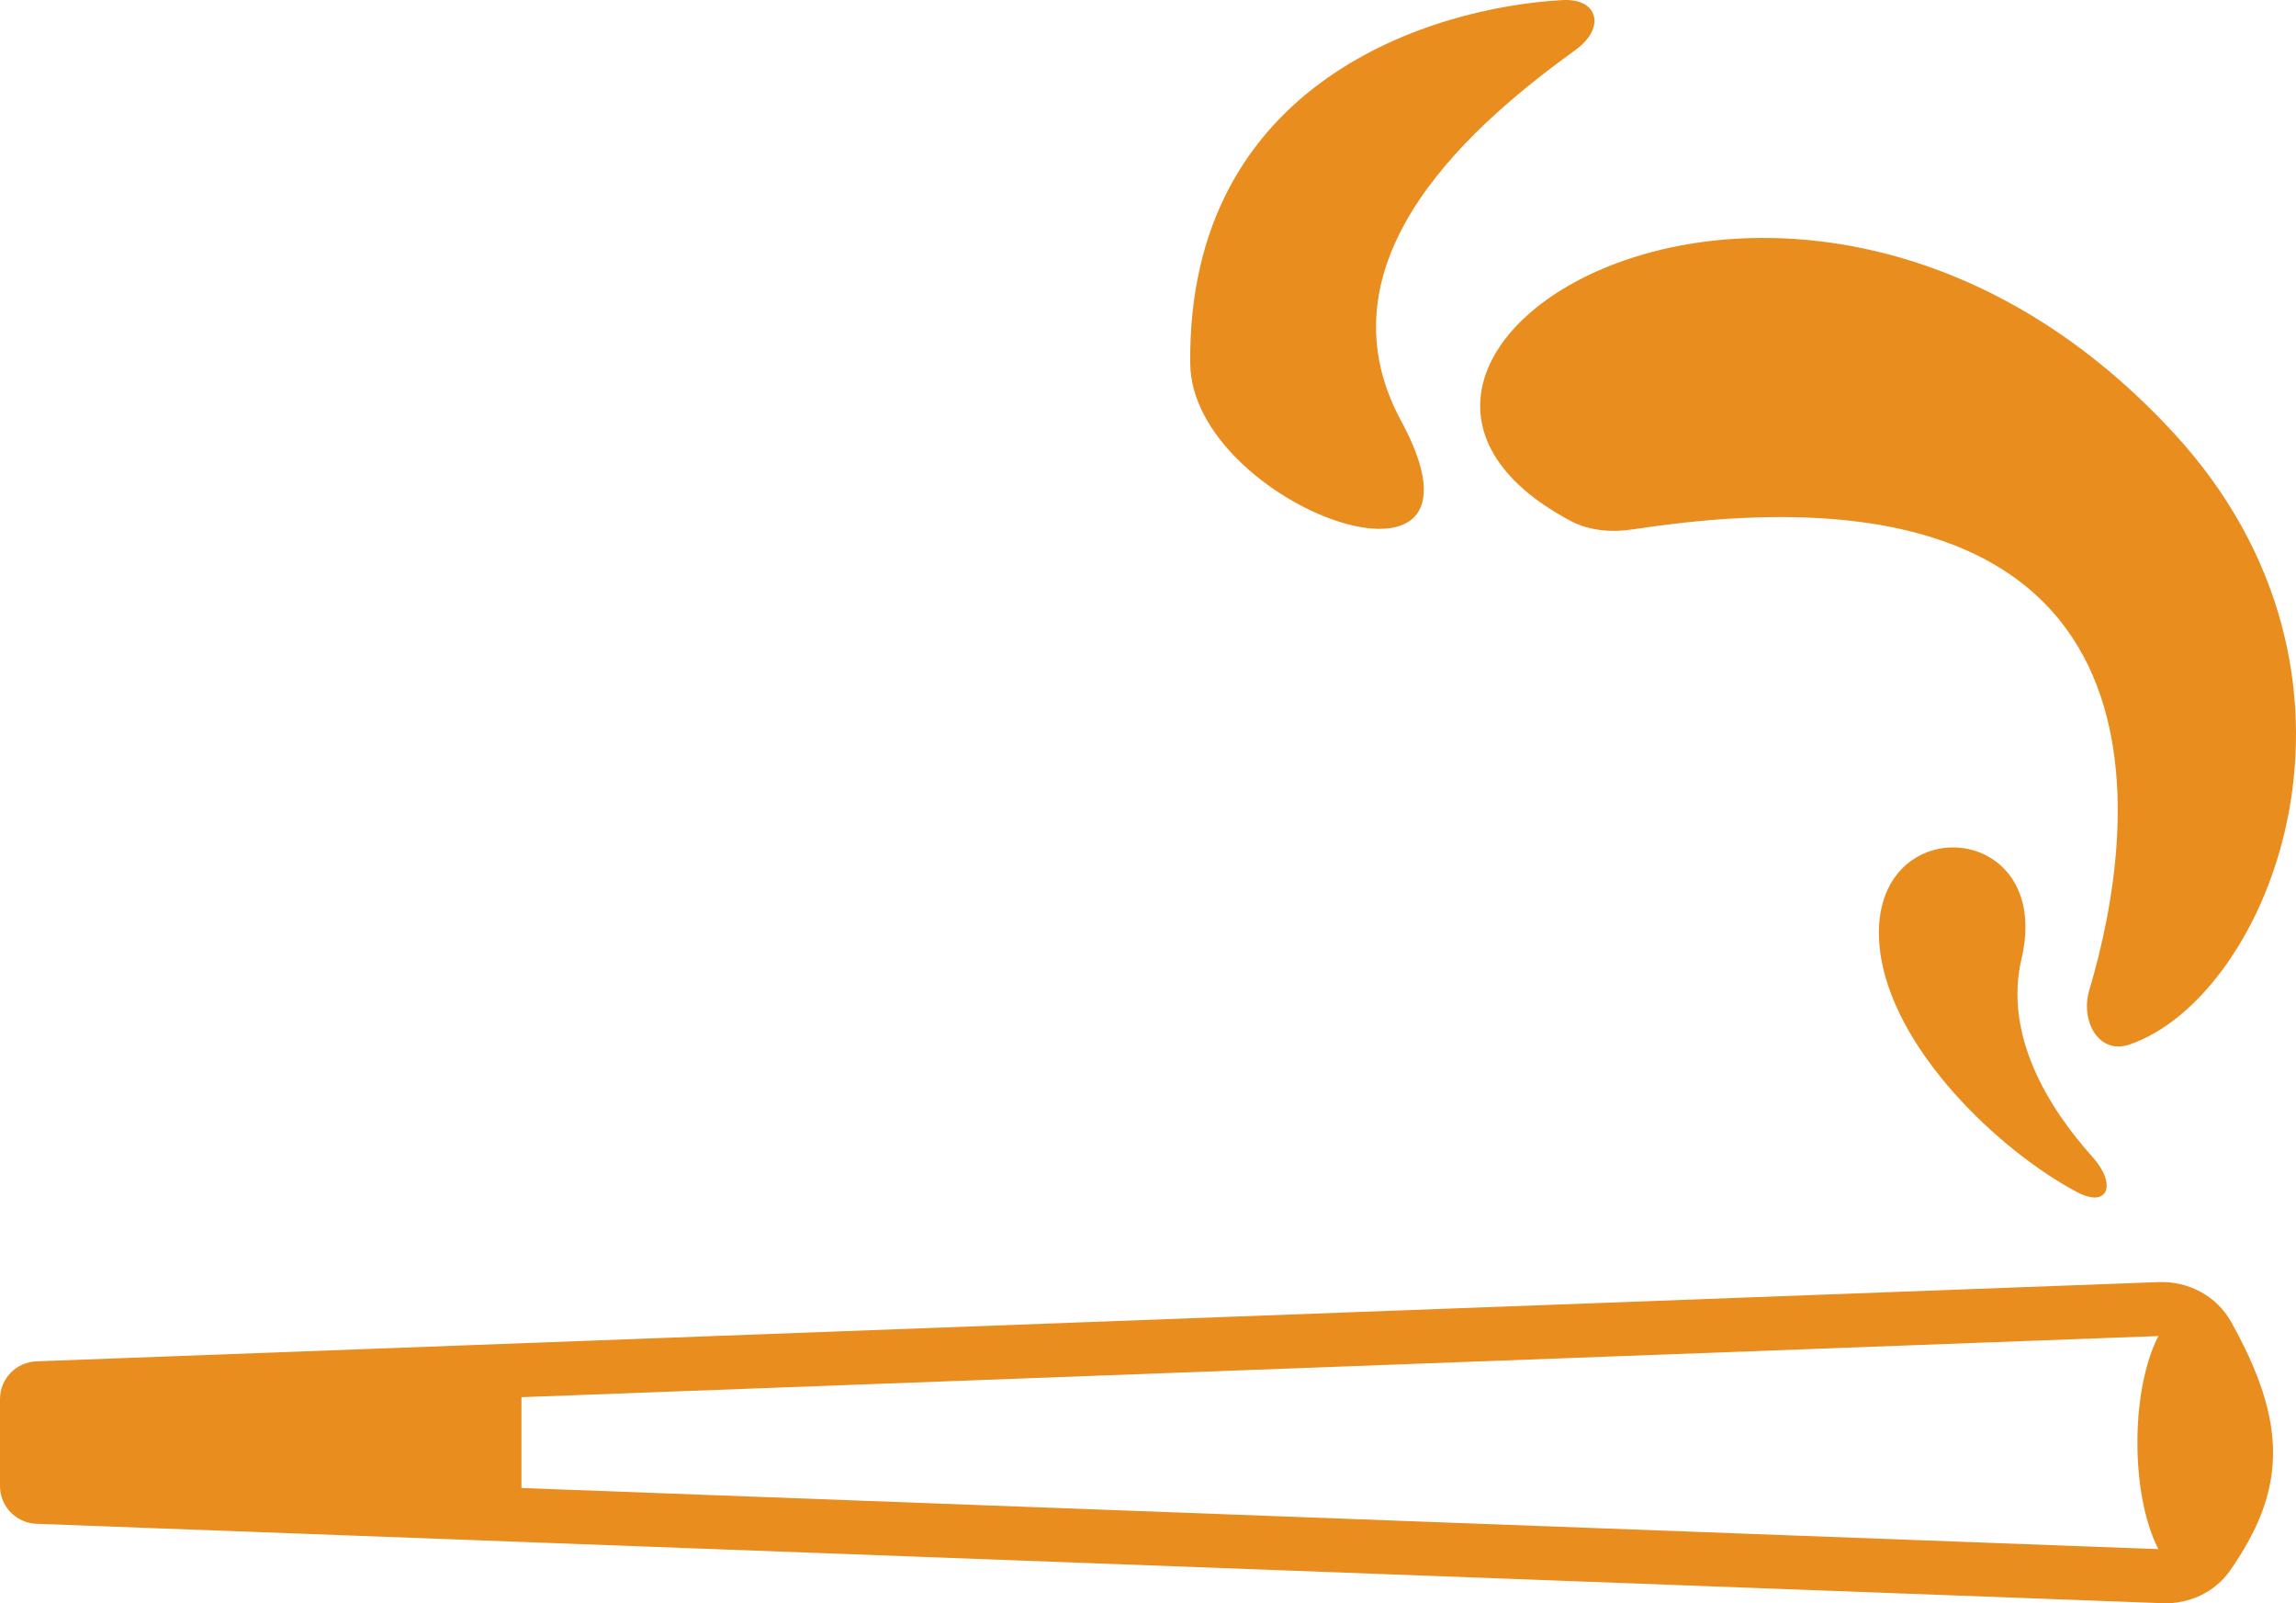
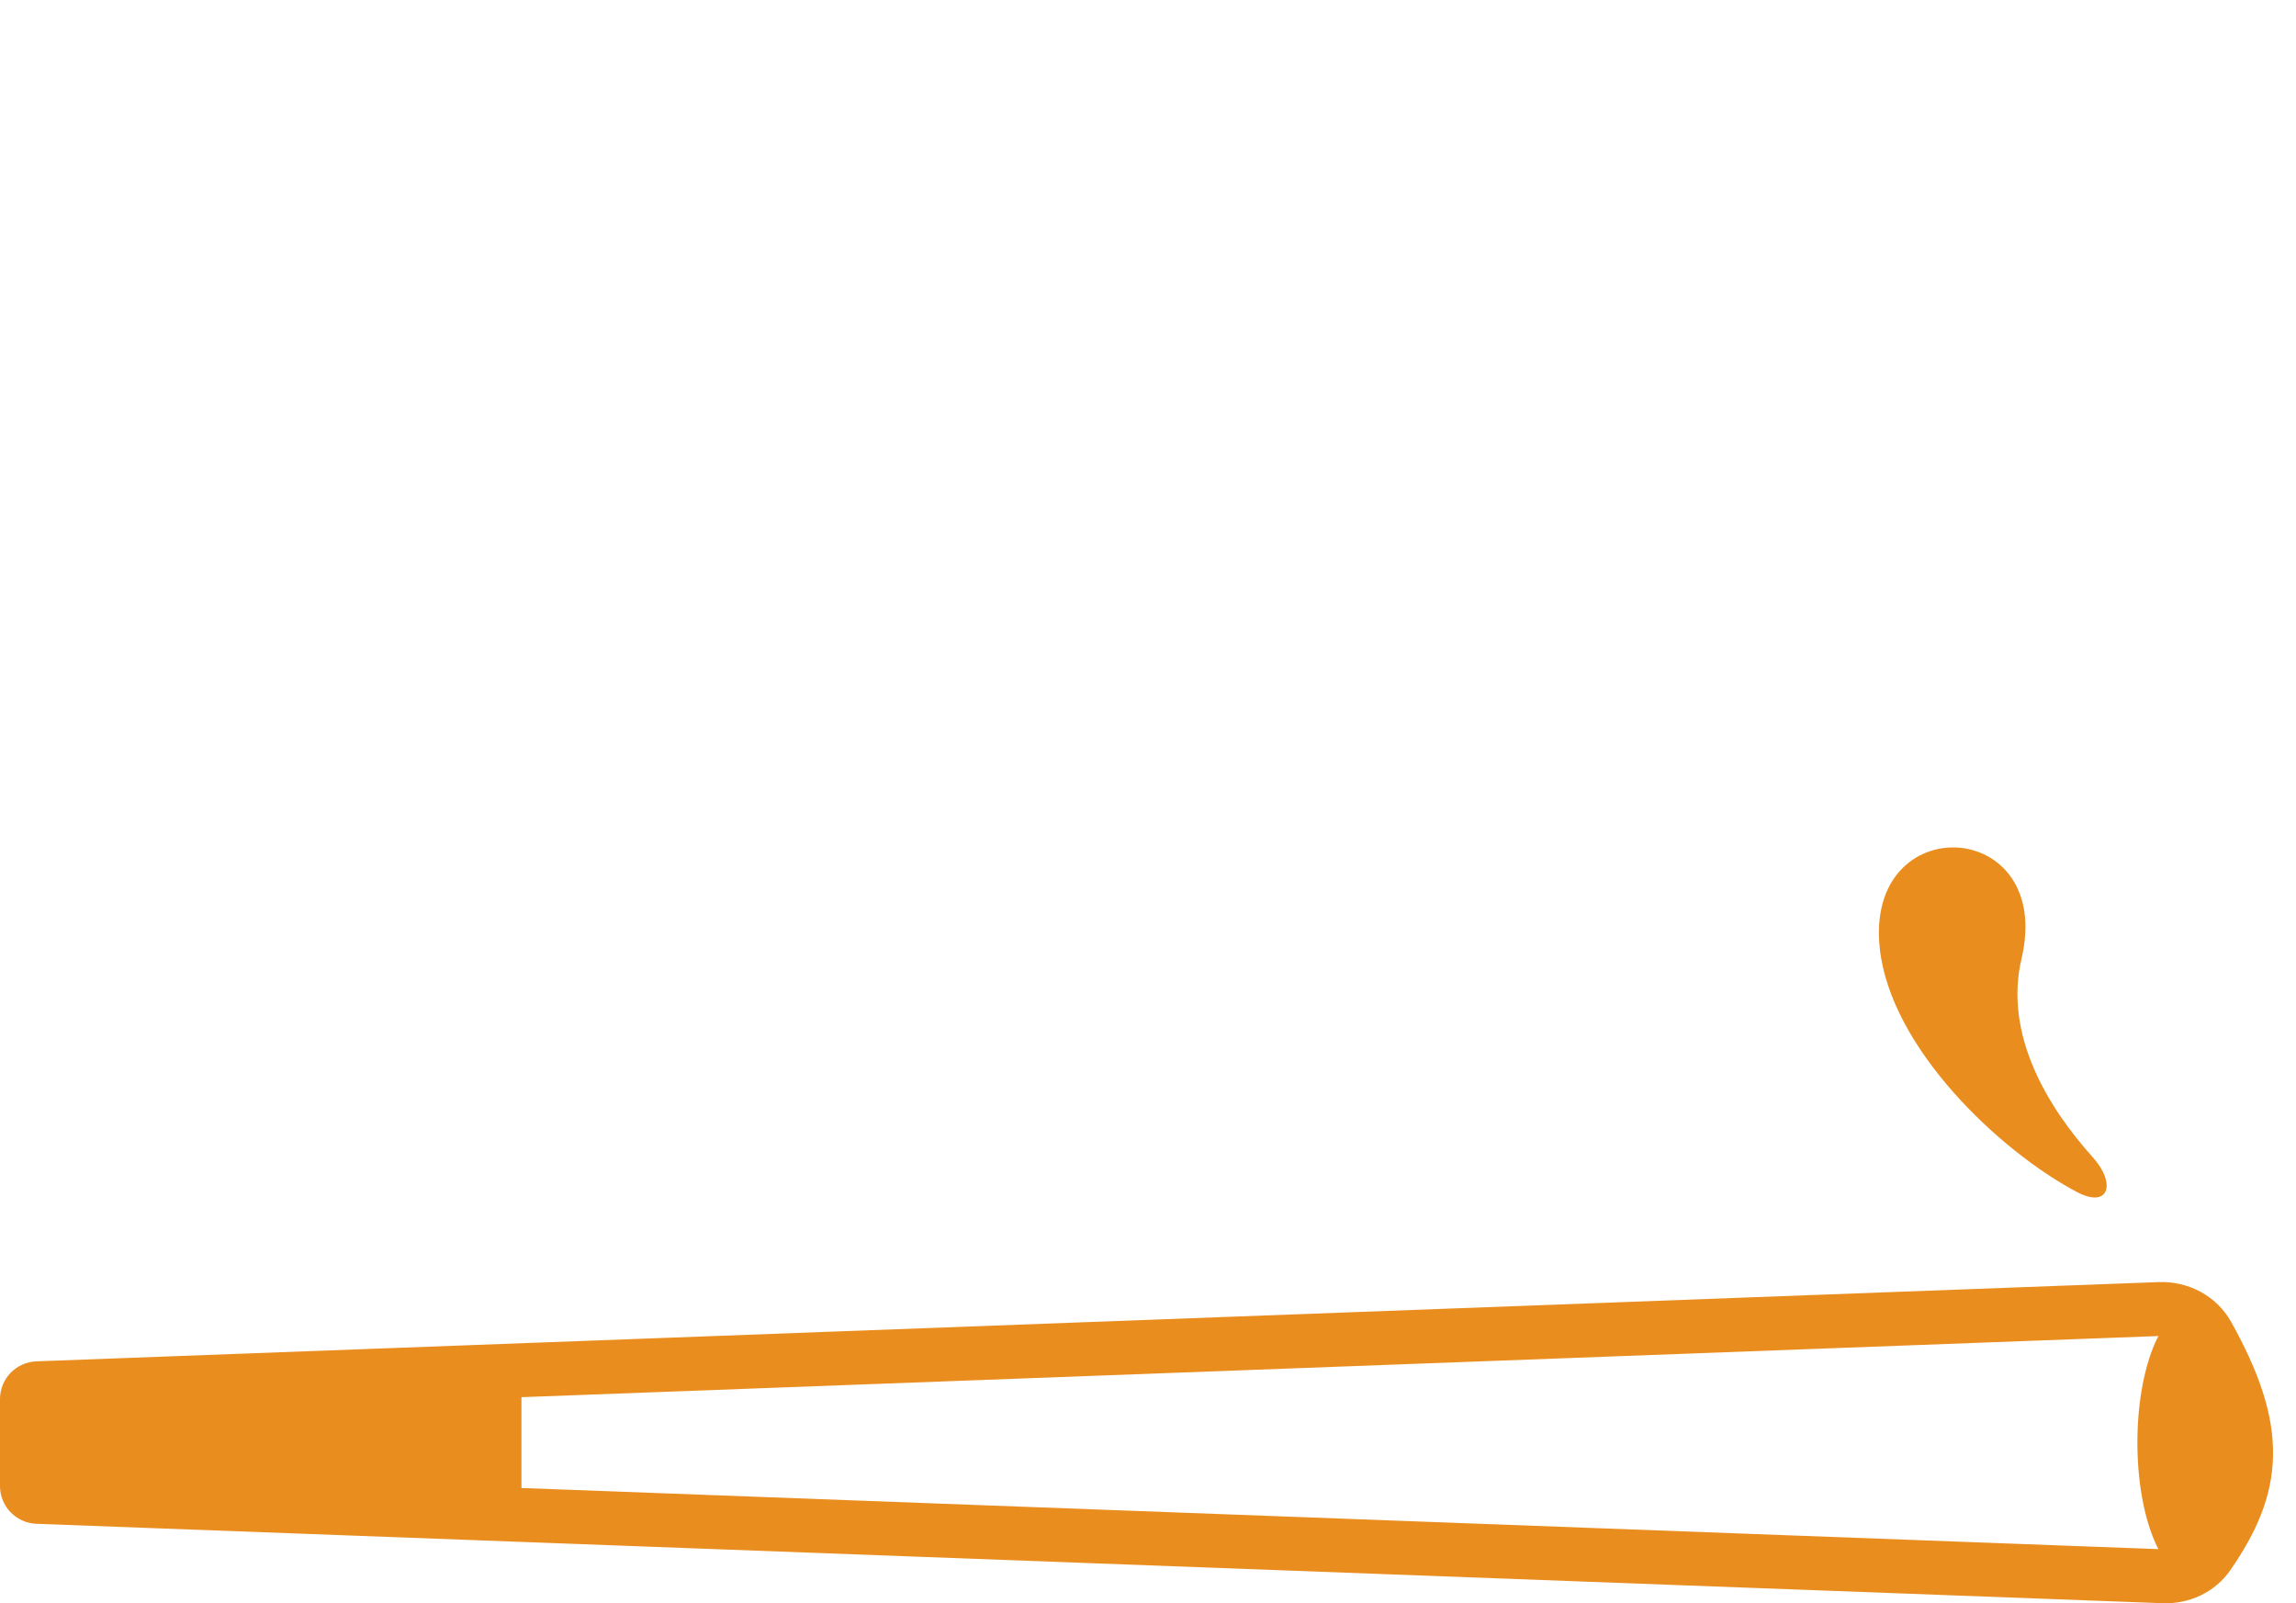
<svg xmlns="http://www.w3.org/2000/svg" width="53" height="37" viewBox="0 0 53 37" fill="none">
  <path d="M0.865 32.039C0.731 32.044 0.624 32.154 0.624 32.287V34.296C0.624 34.429 0.731 34.539 0.865 34.544L11.412 34.938V31.645L0.865 32.039Z" fill="#E98D1E" />
-   <path fill-rule="evenodd" clip-rule="evenodd" d="M49.835 29.588C50.505 29.564 51.163 29.898 51.504 30.509C52.143 31.657 52.484 32.635 52.47 33.583C52.455 34.545 52.078 35.38 51.482 36.239C51.12 36.76 50.518 37.021 49.923 36.999L0.841 35.166C0.372 35.148 0 34.764 0 34.296V32.287C0 31.819 0.372 31.435 0.841 31.417L49.834 29.588L49.835 29.588ZM50.411 31.112C50.314 30.938 50.113 30.822 49.882 30.831L12.037 32.244V34.34L49.97 35.756C50.179 35.764 50.358 35.672 50.454 35.533C50.977 34.779 51.211 34.184 51.22 33.565C51.23 32.932 51.005 32.18 50.411 31.113L50.411 31.112ZM10.788 34.293V32.291L1.25 32.647V33.936L10.788 34.293Z" fill="#E98D1E" />
+   <path fill-rule="evenodd" clip-rule="evenodd" d="M49.835 29.588C50.505 29.564 51.163 29.898 51.504 30.509C52.143 31.657 52.484 32.635 52.47 33.583C52.455 34.545 52.078 35.38 51.482 36.239C51.12 36.76 50.518 37.021 49.923 36.999L0.841 35.166C0.372 35.148 0 34.764 0 34.296V32.287C0 31.819 0.372 31.435 0.841 31.417L49.834 29.588L49.835 29.588ZM50.411 31.112C50.314 30.938 50.113 30.822 49.882 30.831L12.037 32.244V34.34L49.97 35.756C50.179 35.764 50.358 35.672 50.454 35.533C50.977 34.779 51.211 34.184 51.22 33.565C51.23 32.932 51.005 32.18 50.411 31.113ZM10.788 34.293V32.291L1.25 32.647V33.936L10.788 34.293Z" fill="#E98D1E" />
  <path d="M51.837 33.292C51.837 35.009 51.277 36.401 50.588 36.401C49.898 36.401 49.339 35.009 49.339 33.292C49.339 31.575 49.898 30.182 50.588 30.182C51.277 30.182 51.837 31.574 51.837 33.292Z" fill="#E98D1E" />
  <path d="M46.664 22.125C46.246 23.902 47.3 25.585 48.301 26.698C48.862 27.319 48.68 27.9 47.94 27.508C46.167 26.568 43.646 24.2 43.392 21.889C43.037 18.636 47.434 18.853 46.664 22.125Z" fill="#E98D1E" />
-   <path d="M32.342 9.712C30.3 5.938 34.15 2.758 36.379 1.144C37.058 0.652 36.906 -0.043 36.069 0.002C33.099 0.164 27.404 1.85 27.475 8.396C27.51 11.668 34.861 14.366 32.342 9.711V9.712Z" fill="#E98D1E" />
-   <path d="M37.685 12.218C50.555 10.242 49.361 19.05 48.229 22.848C48.016 23.562 48.447 24.348 49.156 24.106C52.392 23 55.394 15.629 50.158 9.972C41.463 0.577 29.231 8.294 36.258 12.023C36.687 12.25 37.204 12.292 37.685 12.218V12.218Z" fill="#E98D1E" />
</svg>